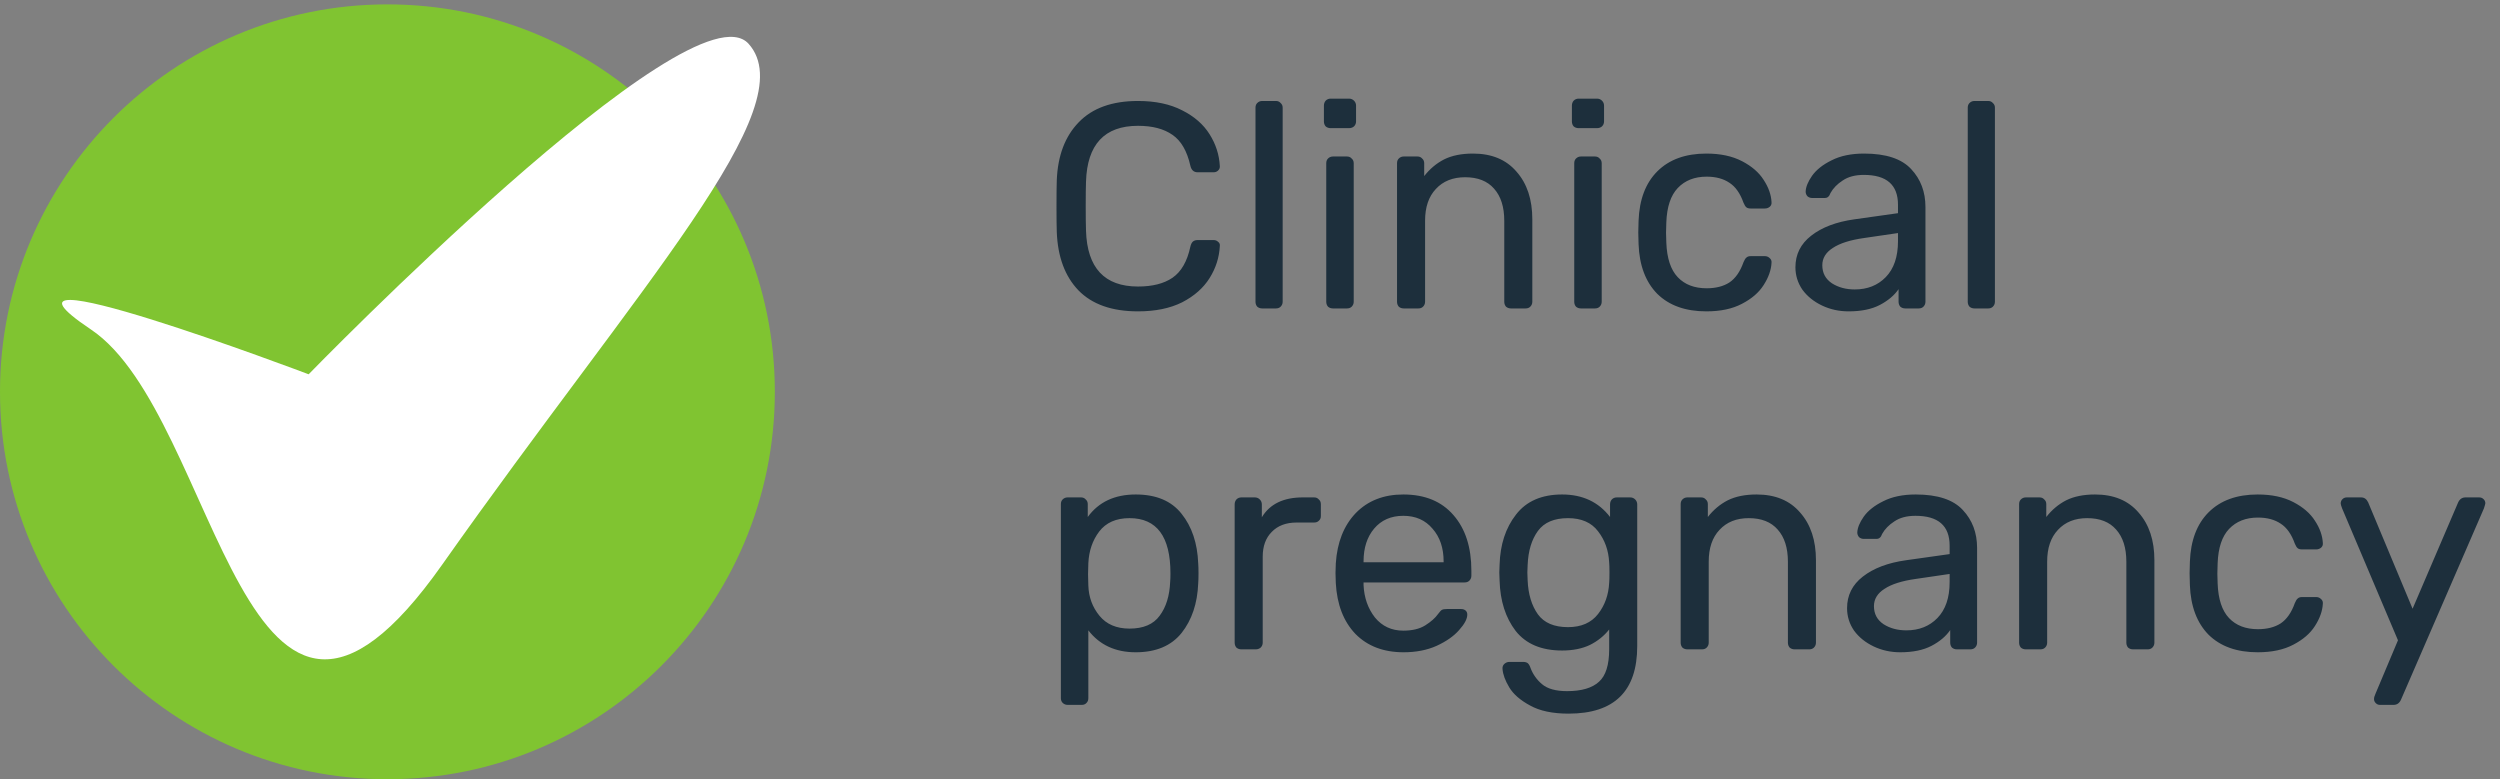
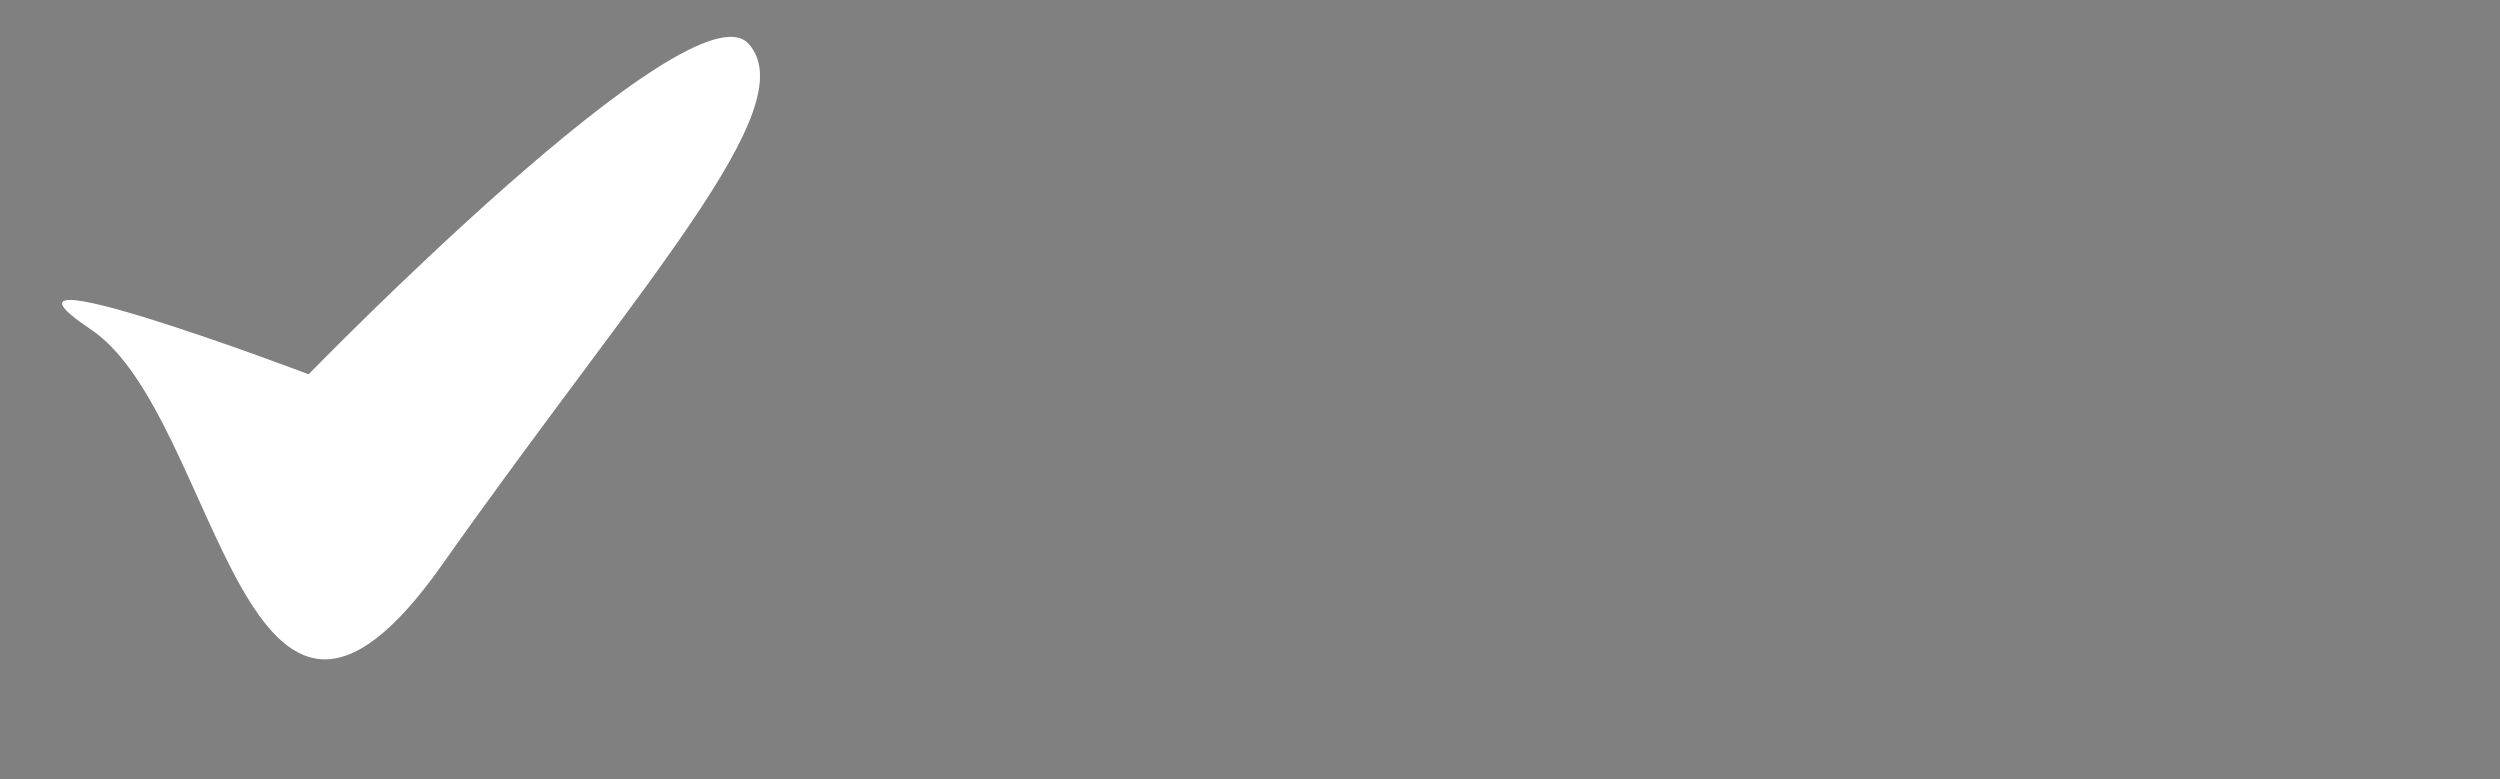
<svg xmlns="http://www.w3.org/2000/svg" width="154" height="48" viewBox="0 0 154 48" fill="none">
  <rect x="0" y="0" width="154" height="48" fill="#808080" stroke="none" />
-   <path d="M23.865 48C37.045 48 47.73 37.315 47.73 24.135C47.73 10.954 37.045 0.27 23.865 0.27C10.685 0.27 0 10.954 0 24.135C0 37.315 10.685 48 23.865 48Z" fill="#80C431" />
  <path d="M19.012 23.056C19.012 23.056 -2.359 14.966 5.596 20.292C13.551 25.618 14.966 52.18 27.236 34.786C39.506 17.393 49.618 6.607 46.113 2.697C42.607 -1.214 19.012 23.056 19.012 23.056Z" fill="white" />
-   <path d="M70.102 19.18C68.494 19.18 67.27 18.748 66.43 17.884C65.602 17.02 65.158 15.826 65.098 14.302C65.086 13.978 65.08 13.45 65.08 12.718C65.08 11.974 65.086 11.434 65.098 11.098C65.158 9.586 65.608 8.398 66.448 7.534C67.288 6.658 68.506 6.22 70.102 6.22C71.17 6.22 72.076 6.412 72.82 6.796C73.564 7.168 74.128 7.66 74.512 8.272C74.896 8.884 75.106 9.538 75.142 10.234V10.27C75.142 10.366 75.1 10.45 75.016 10.522C74.944 10.582 74.86 10.612 74.764 10.612H73.774C73.534 10.612 73.384 10.474 73.324 10.198C73.12 9.298 72.754 8.668 72.226 8.308C71.698 7.936 70.99 7.75 70.102 7.75C68.038 7.75 66.97 8.896 66.898 11.188C66.886 11.512 66.88 12.01 66.88 12.682C66.88 13.354 66.886 13.864 66.898 14.212C66.97 16.504 68.038 17.65 70.102 17.65C70.99 17.65 71.698 17.47 72.226 17.11C72.766 16.738 73.132 16.102 73.324 15.202C73.36 15.046 73.414 14.938 73.486 14.878C73.558 14.818 73.654 14.788 73.774 14.788H74.764C74.872 14.788 74.962 14.824 75.034 14.896C75.118 14.956 75.154 15.04 75.142 15.148C75.106 15.856 74.896 16.516 74.512 17.128C74.128 17.74 73.564 18.238 72.82 18.622C72.076 18.994 71.17 19.18 70.102 19.18ZM77.752 19C77.632 19 77.53 18.964 77.446 18.892C77.374 18.808 77.338 18.706 77.338 18.586V6.634C77.338 6.514 77.374 6.418 77.446 6.346C77.53 6.262 77.632 6.22 77.752 6.22H78.598C78.718 6.22 78.814 6.262 78.886 6.346C78.97 6.418 79.012 6.514 79.012 6.634V18.586C79.012 18.706 78.97 18.808 78.886 18.892C78.814 18.964 78.718 19 78.598 19H77.752ZM81.967 7.894C81.847 7.894 81.745 7.858 81.661 7.786C81.589 7.702 81.553 7.6 81.553 7.48V6.508C81.553 6.388 81.589 6.286 81.661 6.202C81.745 6.118 81.847 6.076 81.967 6.076H83.101C83.221 6.076 83.323 6.118 83.407 6.202C83.491 6.286 83.533 6.388 83.533 6.508V7.48C83.533 7.6 83.491 7.702 83.407 7.786C83.323 7.858 83.221 7.894 83.101 7.894H81.967ZM82.111 19C81.991 19 81.889 18.964 81.805 18.892C81.733 18.808 81.697 18.706 81.697 18.586V10.054C81.697 9.934 81.733 9.838 81.805 9.766C81.889 9.682 81.991 9.64 82.111 9.64H82.975C83.095 9.64 83.191 9.682 83.263 9.766C83.347 9.838 83.389 9.934 83.389 10.054V18.586C83.389 18.706 83.347 18.808 83.263 18.892C83.191 18.964 83.095 19 82.975 19H82.111ZM86.471 19C86.351 19 86.249 18.964 86.165 18.892C86.093 18.808 86.057 18.706 86.057 18.586V10.054C86.057 9.934 86.093 9.838 86.165 9.766C86.249 9.682 86.351 9.64 86.471 9.64H87.317C87.437 9.64 87.533 9.682 87.605 9.766C87.689 9.838 87.731 9.934 87.731 10.054V10.846C88.079 10.402 88.487 10.06 88.955 9.82C89.435 9.58 90.029 9.46 90.737 9.46C91.889 9.46 92.783 9.832 93.419 10.576C94.067 11.308 94.391 12.286 94.391 13.51V18.586C94.391 18.706 94.349 18.808 94.265 18.892C94.193 18.964 94.097 19 93.977 19H93.077C92.957 19 92.855 18.964 92.771 18.892C92.699 18.808 92.663 18.706 92.663 18.586V13.6C92.663 12.748 92.453 12.088 92.033 11.62C91.625 11.152 91.031 10.918 90.251 10.918C89.495 10.918 88.895 11.158 88.451 11.638C88.007 12.106 87.785 12.76 87.785 13.6V18.586C87.785 18.706 87.743 18.808 87.659 18.892C87.587 18.964 87.491 19 87.371 19H86.471ZM97.243 7.894C97.123 7.894 97.021 7.858 96.937 7.786C96.865 7.702 96.829 7.6 96.829 7.48V6.508C96.829 6.388 96.865 6.286 96.937 6.202C97.021 6.118 97.123 6.076 97.243 6.076H98.377C98.497 6.076 98.599 6.118 98.683 6.202C98.767 6.286 98.809 6.388 98.809 6.508V7.48C98.809 7.6 98.767 7.702 98.683 7.786C98.599 7.858 98.497 7.894 98.377 7.894H97.243ZM97.387 19C97.267 19 97.165 18.964 97.081 18.892C97.009 18.808 96.973 18.706 96.973 18.586V10.054C96.973 9.934 97.009 9.838 97.081 9.766C97.165 9.682 97.267 9.64 97.387 9.64H98.251C98.371 9.64 98.467 9.682 98.539 9.766C98.623 9.838 98.665 9.934 98.665 10.054V18.586C98.665 18.706 98.623 18.808 98.539 18.892C98.467 18.964 98.371 19 98.251 19H97.387ZM105.112 19.18C103.828 19.18 102.82 18.82 102.088 18.1C101.368 17.368 100.984 16.348 100.936 15.04L100.918 14.32L100.936 13.6C100.984 12.292 101.368 11.278 102.088 10.558C102.82 9.826 103.828 9.46 105.112 9.46C105.976 9.46 106.708 9.616 107.308 9.928C107.908 10.24 108.352 10.624 108.64 11.08C108.94 11.536 109.102 11.992 109.126 12.448C109.138 12.568 109.102 12.664 109.018 12.736C108.934 12.808 108.832 12.844 108.712 12.844H107.848C107.728 12.844 107.638 12.82 107.578 12.772C107.518 12.724 107.458 12.628 107.398 12.484C107.194 11.908 106.906 11.5 106.534 11.26C106.162 11.008 105.694 10.882 105.13 10.882C104.386 10.882 103.792 11.116 103.348 11.584C102.916 12.04 102.682 12.742 102.646 13.69L102.628 14.338L102.646 14.95C102.682 15.91 102.916 16.618 103.348 17.074C103.78 17.53 104.374 17.758 105.13 17.758C105.694 17.758 106.162 17.638 106.534 17.398C106.906 17.146 107.194 16.732 107.398 16.156C107.458 16.012 107.518 15.916 107.578 15.868C107.638 15.808 107.728 15.778 107.848 15.778H108.712C108.832 15.778 108.934 15.82 109.018 15.904C109.102 15.976 109.138 16.072 109.126 16.192C109.102 16.636 108.94 17.092 108.64 17.56C108.352 18.016 107.908 18.4 107.308 18.712C106.72 19.024 105.988 19.18 105.112 19.18ZM113.874 19.18C113.286 19.18 112.74 19.06 112.236 18.82C111.732 18.58 111.33 18.256 111.03 17.848C110.742 17.428 110.598 16.966 110.598 16.462C110.598 15.67 110.922 15.022 111.57 14.518C112.23 14.002 113.118 13.666 114.234 13.51L116.916 13.132V12.61C116.916 11.386 116.214 10.774 114.81 10.774C114.282 10.774 113.85 10.888 113.514 11.116C113.178 11.332 112.926 11.59 112.758 11.89C112.722 11.998 112.674 12.076 112.614 12.124C112.566 12.172 112.494 12.196 112.398 12.196H111.624C111.516 12.196 111.42 12.16 111.336 12.088C111.264 12.004 111.228 11.908 111.228 11.8C111.24 11.512 111.372 11.188 111.624 10.828C111.888 10.456 112.29 10.138 112.83 9.874C113.37 9.598 114.036 9.46 114.828 9.46C116.172 9.46 117.138 9.778 117.726 10.414C118.314 11.038 118.608 11.818 118.608 12.754V18.586C118.608 18.706 118.566 18.808 118.482 18.892C118.41 18.964 118.314 19 118.194 19H117.366C117.246 19 117.144 18.964 117.06 18.892C116.988 18.808 116.952 18.706 116.952 18.586V17.812C116.688 18.196 116.304 18.52 115.8 18.784C115.296 19.048 114.654 19.18 113.874 19.18ZM114.252 17.83C115.032 17.83 115.668 17.578 116.16 17.074C116.664 16.558 116.916 15.82 116.916 14.86V14.356L114.828 14.662C113.976 14.782 113.334 14.986 112.902 15.274C112.47 15.55 112.254 15.904 112.254 16.336C112.254 16.816 112.452 17.188 112.848 17.452C113.244 17.704 113.712 17.83 114.252 17.83ZM121.627 19C121.507 19 121.405 18.964 121.321 18.892C121.249 18.808 121.213 18.706 121.213 18.586V6.634C121.213 6.514 121.249 6.418 121.321 6.346C121.405 6.262 121.507 6.22 121.627 6.22H122.473C122.593 6.22 122.689 6.262 122.761 6.346C122.845 6.418 122.887 6.514 122.887 6.634V18.586C122.887 18.706 122.845 18.808 122.761 18.892C122.689 18.964 122.593 19 122.473 19H121.627ZM65.764 43.42C65.644 43.42 65.542 43.378 65.458 43.294C65.386 43.222 65.35 43.126 65.35 43.006V31.054C65.35 30.934 65.386 30.838 65.458 30.766C65.542 30.682 65.644 30.64 65.764 30.64H66.592C66.712 30.64 66.808 30.682 66.88 30.766C66.964 30.838 67.006 30.934 67.006 31.054V31.846C67.678 30.922 68.662 30.46 69.958 30.46C71.218 30.46 72.16 30.856 72.784 31.648C73.42 32.44 73.762 33.46 73.81 34.708C73.822 34.84 73.828 35.044 73.828 35.32C73.828 35.596 73.822 35.8 73.81 35.932C73.762 37.168 73.42 38.188 72.784 38.992C72.148 39.784 71.206 40.18 69.958 40.18C68.71 40.18 67.738 39.73 67.042 38.83V43.006C67.042 43.126 67.006 43.222 66.934 43.294C66.862 43.378 66.766 43.42 66.646 43.42H65.764ZM69.58 38.722C70.432 38.722 71.05 38.458 71.434 37.93C71.83 37.402 72.046 36.706 72.082 35.842C72.094 35.722 72.1 35.548 72.1 35.32C72.1 33.052 71.26 31.918 69.58 31.918C68.752 31.918 68.128 32.194 67.708 32.746C67.3 33.286 67.078 33.934 67.042 34.69L67.024 35.374L67.042 36.076C67.066 36.784 67.294 37.402 67.726 37.93C68.158 38.458 68.776 38.722 69.58 38.722ZM76.469 40C76.349 40 76.247 39.964 76.163 39.892C76.091 39.808 76.055 39.706 76.055 39.586V31.072C76.055 30.952 76.091 30.85 76.163 30.766C76.247 30.682 76.349 30.64 76.469 30.64H77.297C77.417 30.64 77.519 30.682 77.603 30.766C77.687 30.85 77.729 30.952 77.729 31.072V31.864C78.221 31.048 79.061 30.64 80.249 30.64H80.951C81.071 30.64 81.167 30.682 81.239 30.766C81.323 30.838 81.365 30.934 81.365 31.054V31.792C81.365 31.912 81.323 32.008 81.239 32.08C81.167 32.152 81.071 32.188 80.951 32.188H79.871C79.223 32.188 78.713 32.38 78.341 32.764C77.969 33.136 77.783 33.646 77.783 34.294V39.586C77.783 39.706 77.741 39.808 77.657 39.892C77.573 39.964 77.471 40 77.351 40H76.469ZM86.461 40.18C85.225 40.18 84.235 39.802 83.491 39.046C82.759 38.278 82.357 37.234 82.285 35.914L82.267 35.302L82.285 34.708C82.369 33.412 82.777 32.38 83.509 31.612C84.253 30.844 85.231 30.46 86.443 30.46C87.775 30.46 88.807 30.886 89.539 31.738C90.271 32.578 90.637 33.718 90.637 35.158V35.464C90.637 35.584 90.595 35.686 90.511 35.77C90.439 35.842 90.343 35.878 90.223 35.878H83.995V36.04C84.031 36.82 84.265 37.486 84.697 38.038C85.141 38.578 85.723 38.848 86.443 38.848C86.995 38.848 87.445 38.74 87.793 38.524C88.153 38.296 88.417 38.062 88.585 37.822C88.693 37.678 88.771 37.594 88.819 37.57C88.879 37.534 88.981 37.516 89.125 37.516H90.007C90.115 37.516 90.205 37.546 90.277 37.606C90.349 37.666 90.385 37.75 90.385 37.858C90.385 38.122 90.217 38.44 89.881 38.812C89.557 39.184 89.095 39.508 88.495 39.784C87.907 40.048 87.229 40.18 86.461 40.18ZM88.927 34.636V34.582C88.927 33.754 88.699 33.082 88.243 32.566C87.799 32.038 87.199 31.774 86.443 31.774C85.687 31.774 85.087 32.038 84.643 32.566C84.211 33.082 83.995 33.754 83.995 34.582V34.636H88.927ZM96.623 43.96C95.639 43.96 94.847 43.792 94.247 43.456C93.647 43.132 93.221 42.76 92.969 42.34C92.717 41.92 92.579 41.542 92.555 41.206C92.543 41.086 92.579 40.984 92.663 40.9C92.759 40.816 92.861 40.774 92.969 40.774H93.833C93.941 40.774 94.031 40.798 94.103 40.846C94.175 40.906 94.235 41.008 94.283 41.152C94.427 41.536 94.661 41.866 94.985 42.142C95.321 42.43 95.837 42.574 96.533 42.574C97.421 42.574 98.075 42.382 98.495 41.998C98.915 41.626 99.125 40.96 99.125 40V38.776C98.813 39.172 98.417 39.49 97.937 39.73C97.457 39.958 96.887 40.072 96.227 40.072C94.955 40.072 94.001 39.67 93.365 38.866C92.741 38.05 92.411 37.018 92.375 35.77L92.357 35.266L92.375 34.78C92.411 33.544 92.747 32.518 93.383 31.702C94.019 30.874 94.967 30.46 96.227 30.46C97.487 30.46 98.471 30.922 99.179 31.846V31.072C99.179 30.952 99.215 30.85 99.287 30.766C99.371 30.682 99.473 30.64 99.593 30.64H100.421C100.541 30.64 100.643 30.682 100.727 30.766C100.811 30.85 100.853 30.952 100.853 31.072V39.802C100.853 42.574 99.443 43.96 96.623 43.96ZM96.587 38.632C97.403 38.632 98.021 38.362 98.441 37.822C98.861 37.282 99.089 36.64 99.125 35.896C99.137 35.788 99.143 35.578 99.143 35.266C99.143 34.966 99.137 34.762 99.125 34.654C99.089 33.91 98.861 33.268 98.441 32.728C98.033 32.188 97.415 31.918 96.587 31.918C95.735 31.918 95.117 32.182 94.733 32.71C94.349 33.238 94.139 33.934 94.103 34.798L94.085 35.266L94.103 35.752C94.139 36.604 94.349 37.3 94.733 37.84C95.117 38.368 95.735 38.632 96.587 38.632ZM103.943 40C103.823 40 103.721 39.964 103.637 39.892C103.565 39.808 103.529 39.706 103.529 39.586V31.054C103.529 30.934 103.565 30.838 103.637 30.766C103.721 30.682 103.823 30.64 103.943 30.64H104.789C104.909 30.64 105.005 30.682 105.077 30.766C105.161 30.838 105.203 30.934 105.203 31.054V31.846C105.551 31.402 105.959 31.06 106.427 30.82C106.907 30.58 107.501 30.46 108.209 30.46C109.361 30.46 110.255 30.832 110.891 31.576C111.539 32.308 111.863 33.286 111.863 34.51V39.586C111.863 39.706 111.821 39.808 111.737 39.892C111.665 39.964 111.569 40 111.449 40H110.549C110.429 40 110.327 39.964 110.243 39.892C110.171 39.808 110.135 39.706 110.135 39.586V34.6C110.135 33.748 109.925 33.088 109.505 32.62C109.097 32.152 108.503 31.918 107.723 31.918C106.967 31.918 106.367 32.158 105.923 32.638C105.479 33.106 105.257 33.76 105.257 34.6V39.586C105.257 39.706 105.215 39.808 105.131 39.892C105.059 39.964 104.963 40 104.843 40H103.943ZM117.055 40.18C116.467 40.18 115.921 40.06 115.417 39.82C114.913 39.58 114.511 39.256 114.211 38.848C113.923 38.428 113.779 37.966 113.779 37.462C113.779 36.67 114.103 36.022 114.751 35.518C115.411 35.002 116.299 34.666 117.415 34.51L120.097 34.132V33.61C120.097 32.386 119.395 31.774 117.991 31.774C117.463 31.774 117.031 31.888 116.695 32.116C116.359 32.332 116.107 32.59 115.939 32.89C115.903 32.998 115.855 33.076 115.795 33.124C115.747 33.172 115.675 33.196 115.579 33.196H114.805C114.697 33.196 114.601 33.16 114.517 33.088C114.445 33.004 114.409 32.908 114.409 32.8C114.421 32.512 114.553 32.188 114.805 31.828C115.069 31.456 115.471 31.138 116.011 30.874C116.551 30.598 117.217 30.46 118.009 30.46C119.353 30.46 120.319 30.778 120.907 31.414C121.495 32.038 121.789 32.818 121.789 33.754V39.586C121.789 39.706 121.747 39.808 121.663 39.892C121.591 39.964 121.495 40 121.375 40H120.547C120.427 40 120.325 39.964 120.241 39.892C120.169 39.808 120.133 39.706 120.133 39.586V38.812C119.869 39.196 119.485 39.52 118.981 39.784C118.477 40.048 117.835 40.18 117.055 40.18ZM117.433 38.83C118.213 38.83 118.849 38.578 119.341 38.074C119.845 37.558 120.097 36.82 120.097 35.86V35.356L118.009 35.662C117.157 35.782 116.515 35.986 116.083 36.274C115.651 36.55 115.435 36.904 115.435 37.336C115.435 37.816 115.633 38.188 116.029 38.452C116.425 38.704 116.893 38.83 117.433 38.83ZM124.791 40C124.671 40 124.569 39.964 124.485 39.892C124.413 39.808 124.377 39.706 124.377 39.586V31.054C124.377 30.934 124.413 30.838 124.485 30.766C124.569 30.682 124.671 30.64 124.791 30.64H125.637C125.757 30.64 125.853 30.682 125.925 30.766C126.009 30.838 126.051 30.934 126.051 31.054V31.846C126.399 31.402 126.807 31.06 127.275 30.82C127.755 30.58 128.349 30.46 129.057 30.46C130.209 30.46 131.103 30.832 131.739 31.576C132.387 32.308 132.711 33.286 132.711 34.51V39.586C132.711 39.706 132.669 39.808 132.585 39.892C132.513 39.964 132.417 40 132.297 40H131.397C131.277 40 131.175 39.964 131.091 39.892C131.019 39.808 130.983 39.706 130.983 39.586V34.6C130.983 33.748 130.773 33.088 130.353 32.62C129.945 32.152 129.351 31.918 128.571 31.918C127.815 31.918 127.215 32.158 126.771 32.638C126.327 33.106 126.105 33.76 126.105 34.6V39.586C126.105 39.706 126.063 39.808 125.979 39.892C125.907 39.964 125.811 40 125.691 40H124.791ZM139.073 40.18C137.789 40.18 136.781 39.82 136.049 39.1C135.329 38.368 134.945 37.348 134.897 36.04L134.879 35.32L134.897 34.6C134.945 33.292 135.329 32.278 136.049 31.558C136.781 30.826 137.789 30.46 139.073 30.46C139.937 30.46 140.669 30.616 141.269 30.928C141.869 31.24 142.313 31.624 142.601 32.08C142.901 32.536 143.063 32.992 143.087 33.448C143.099 33.568 143.063 33.664 142.979 33.736C142.895 33.808 142.793 33.844 142.673 33.844H141.809C141.689 33.844 141.599 33.82 141.539 33.772C141.479 33.724 141.419 33.628 141.359 33.484C141.155 32.908 140.867 32.5 140.495 32.26C140.123 32.008 139.655 31.882 139.091 31.882C138.347 31.882 137.753 32.116 137.309 32.584C136.877 33.04 136.643 33.742 136.607 34.69L136.589 35.338L136.607 35.95C136.643 36.91 136.877 37.618 137.309 38.074C137.741 38.53 138.335 38.758 139.091 38.758C139.655 38.758 140.123 38.638 140.495 38.398C140.867 38.146 141.155 37.732 141.359 37.156C141.419 37.012 141.479 36.916 141.539 36.868C141.599 36.808 141.689 36.778 141.809 36.778H142.673C142.793 36.778 142.895 36.82 142.979 36.904C143.063 36.976 143.099 37.072 143.087 37.192C143.063 37.636 142.901 38.092 142.601 38.56C142.313 39.016 141.869 39.4 141.269 39.712C140.681 40.024 139.949 40.18 139.073 40.18ZM146.599 43.42C146.503 43.42 146.419 43.384 146.347 43.312C146.275 43.24 146.239 43.156 146.239 43.06C146.239 42.976 146.269 42.868 146.329 42.736L147.715 39.442L144.277 31.324C144.217 31.168 144.187 31.066 144.187 31.018C144.187 30.91 144.223 30.82 144.295 30.748C144.367 30.676 144.457 30.64 144.565 30.64H145.447C145.639 30.64 145.783 30.742 145.879 30.946L148.615 37.498L151.423 30.946C151.519 30.742 151.669 30.64 151.873 30.64H152.719C152.827 30.64 152.917 30.676 152.989 30.748C153.061 30.82 153.097 30.904 153.097 31C153.097 31.036 153.067 31.144 153.007 31.324L147.895 43.114C147.799 43.318 147.649 43.42 147.445 43.42H146.599Z" fill="#1D2F3C" />
</svg>